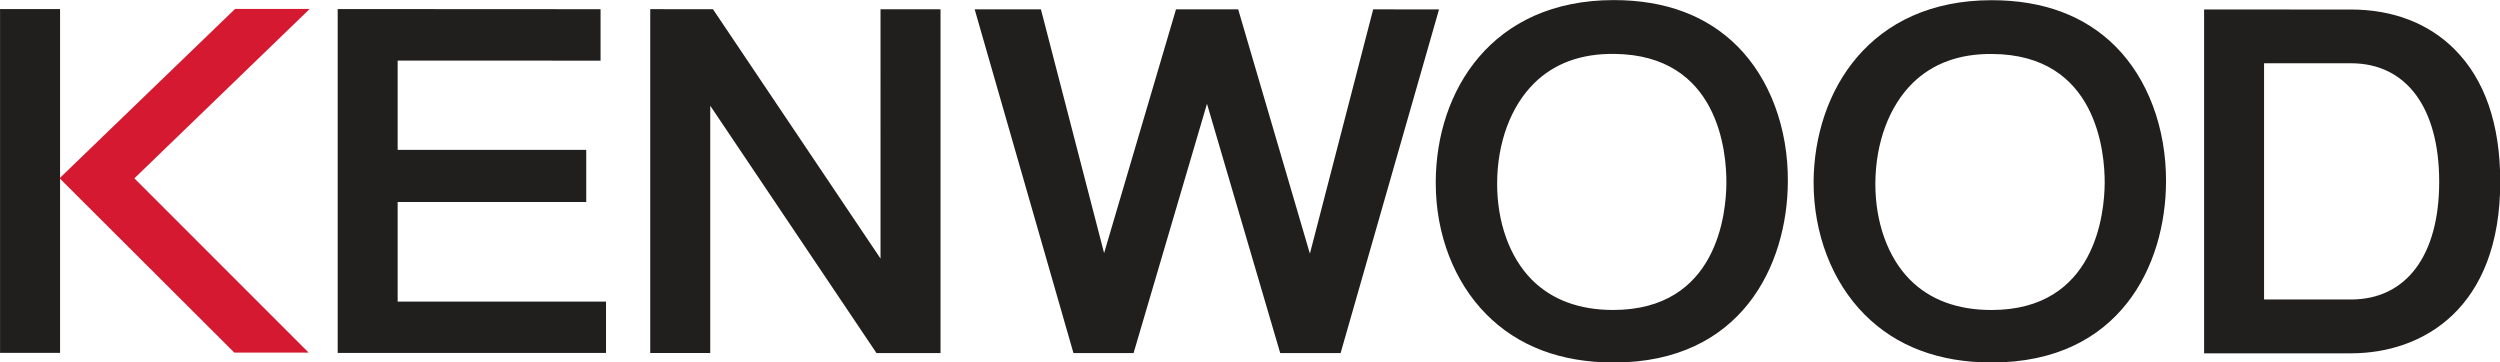
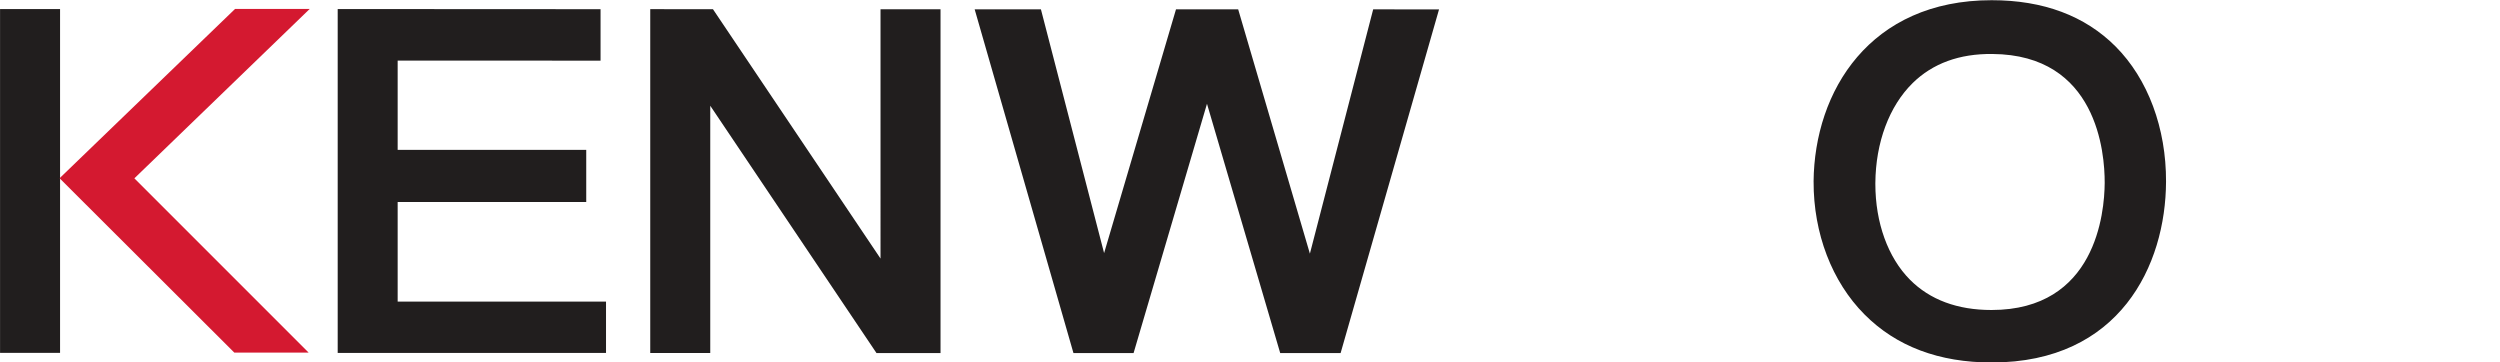
<svg xmlns="http://www.w3.org/2000/svg" xmlns:xlink="http://www.w3.org/1999/xlink" viewBox="1.79 1.07 239.47 34.71">
  <g fill="#6e6b6e">
    <use x="162.774" y="363.405" xlink:href="#A" />
    <use x="172.254" y="363.405" xlink:href="#A" />
  </g>
  <g transform="matrix(1.166 0 0 1.166 -28.667 -28.369)">
    <path d="M53.863 54.242h22.043v-4.215H58.789v-8.184h15.492v-4.285H58.789v-7.332l16.668.004v-4.227l-21.594-.012zm44.594-7.754L84.691 26.004 79.539 26v28.246h4.93V33.934L98.124 54.25l5.262.004V26.008h-4.93zm7.733-20.476l8.117 28.242h4.938l6.031-20.48 6.016 20.48h4.961l8.086-28.234-5.41-.004-5.199 20.07-5.891-20.07h-5.109l-5.906 20.023-5.191-20.027zm68.92 14.148v.004c-.016 4.25 1.508 8.234 4.184 10.918 2.606 2.621 6.121 3.945 10.449 3.945 10.527 0 14.297-8 14.32-14.855.019-4.395-1.488-8.437-4.137-11.098-2.519-2.527-5.941-3.809-10.184-3.809-10.016-.004-14.566 7.477-14.633 14.895m8.133-8.082c1.648-1.621 3.852-2.426 6.551-2.395 8.613.055 9.242 8.125 9.231 10.594-.016 2.449-.727 10.438-9.301 10.438-2.801 0-5.055-.84-6.695-2.488-1.809-1.82-2.844-4.684-2.844-7.867v-.074c.023-3.328 1.137-6.32 3.059-8.207M26.125 25.992v28.242h4.93V25.992z" fill="#211e1e" />
    <path d="M51.562 25.984h-6.133L31.015 39.89 45.37 54.214h6.105L37.16 39.898z" fill="#d41930" />
-     <path d="M144.07 40.16v.145c0 4.18 1.508 8.094 4.144 10.754 2.606 2.633 6.133 3.969 10.48 3.969 10.5 0 14.266-8.004 14.301-14.859.031-4.379-1.469-8.426-4.117-11.094-2.519-2.535-5.941-3.82-10.184-3.82-10.055 0-14.59 7.488-14.625 14.906m8.09-8.082c1.648-1.625 3.856-2.434 6.559-2.402 8.629.066 9.246 8.133 9.227 10.605-.012 2.449-.723 10.43-9.305 10.43-2.789 0-5.035-.84-6.676-2.484-1.828-1.84-2.867-4.734-2.852-7.945.016-3.324 1.125-6.312 3.047-8.203m55.031 22.193h12.066c5.93 0 12.262-3.707 12.262-14.09 0-4.734-1.266-8.398-3.758-10.891-2.137-2.137-5.074-3.262-8.504-3.262l-12.066-.004zm4.926-23.828h7.141c4.539 0 7.246 3.641 7.246 9.738 0 6.051-2.707 9.668-7.246 9.668h-7.141z" fill="#211e1e" />
  </g>
</svg>